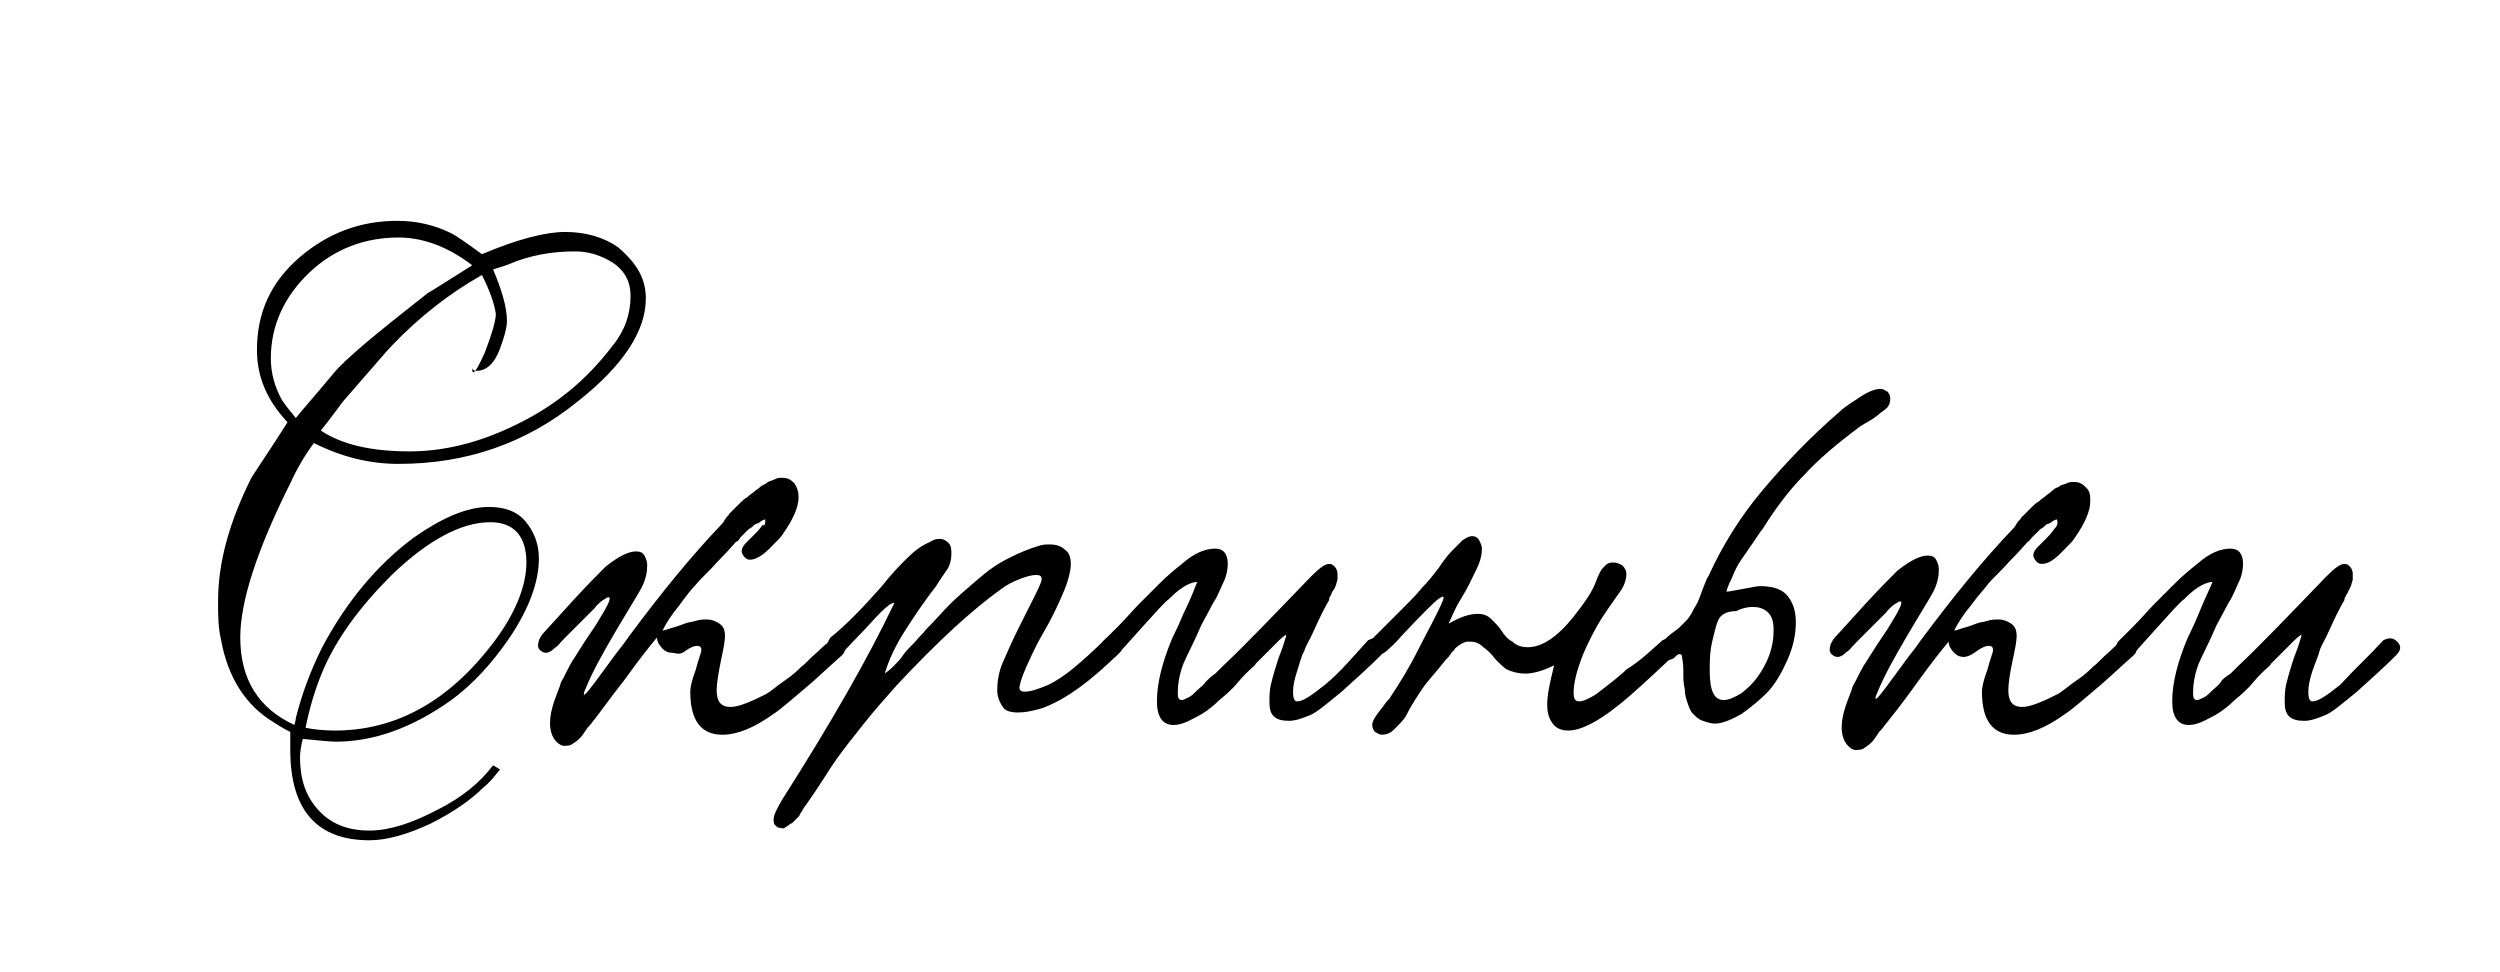
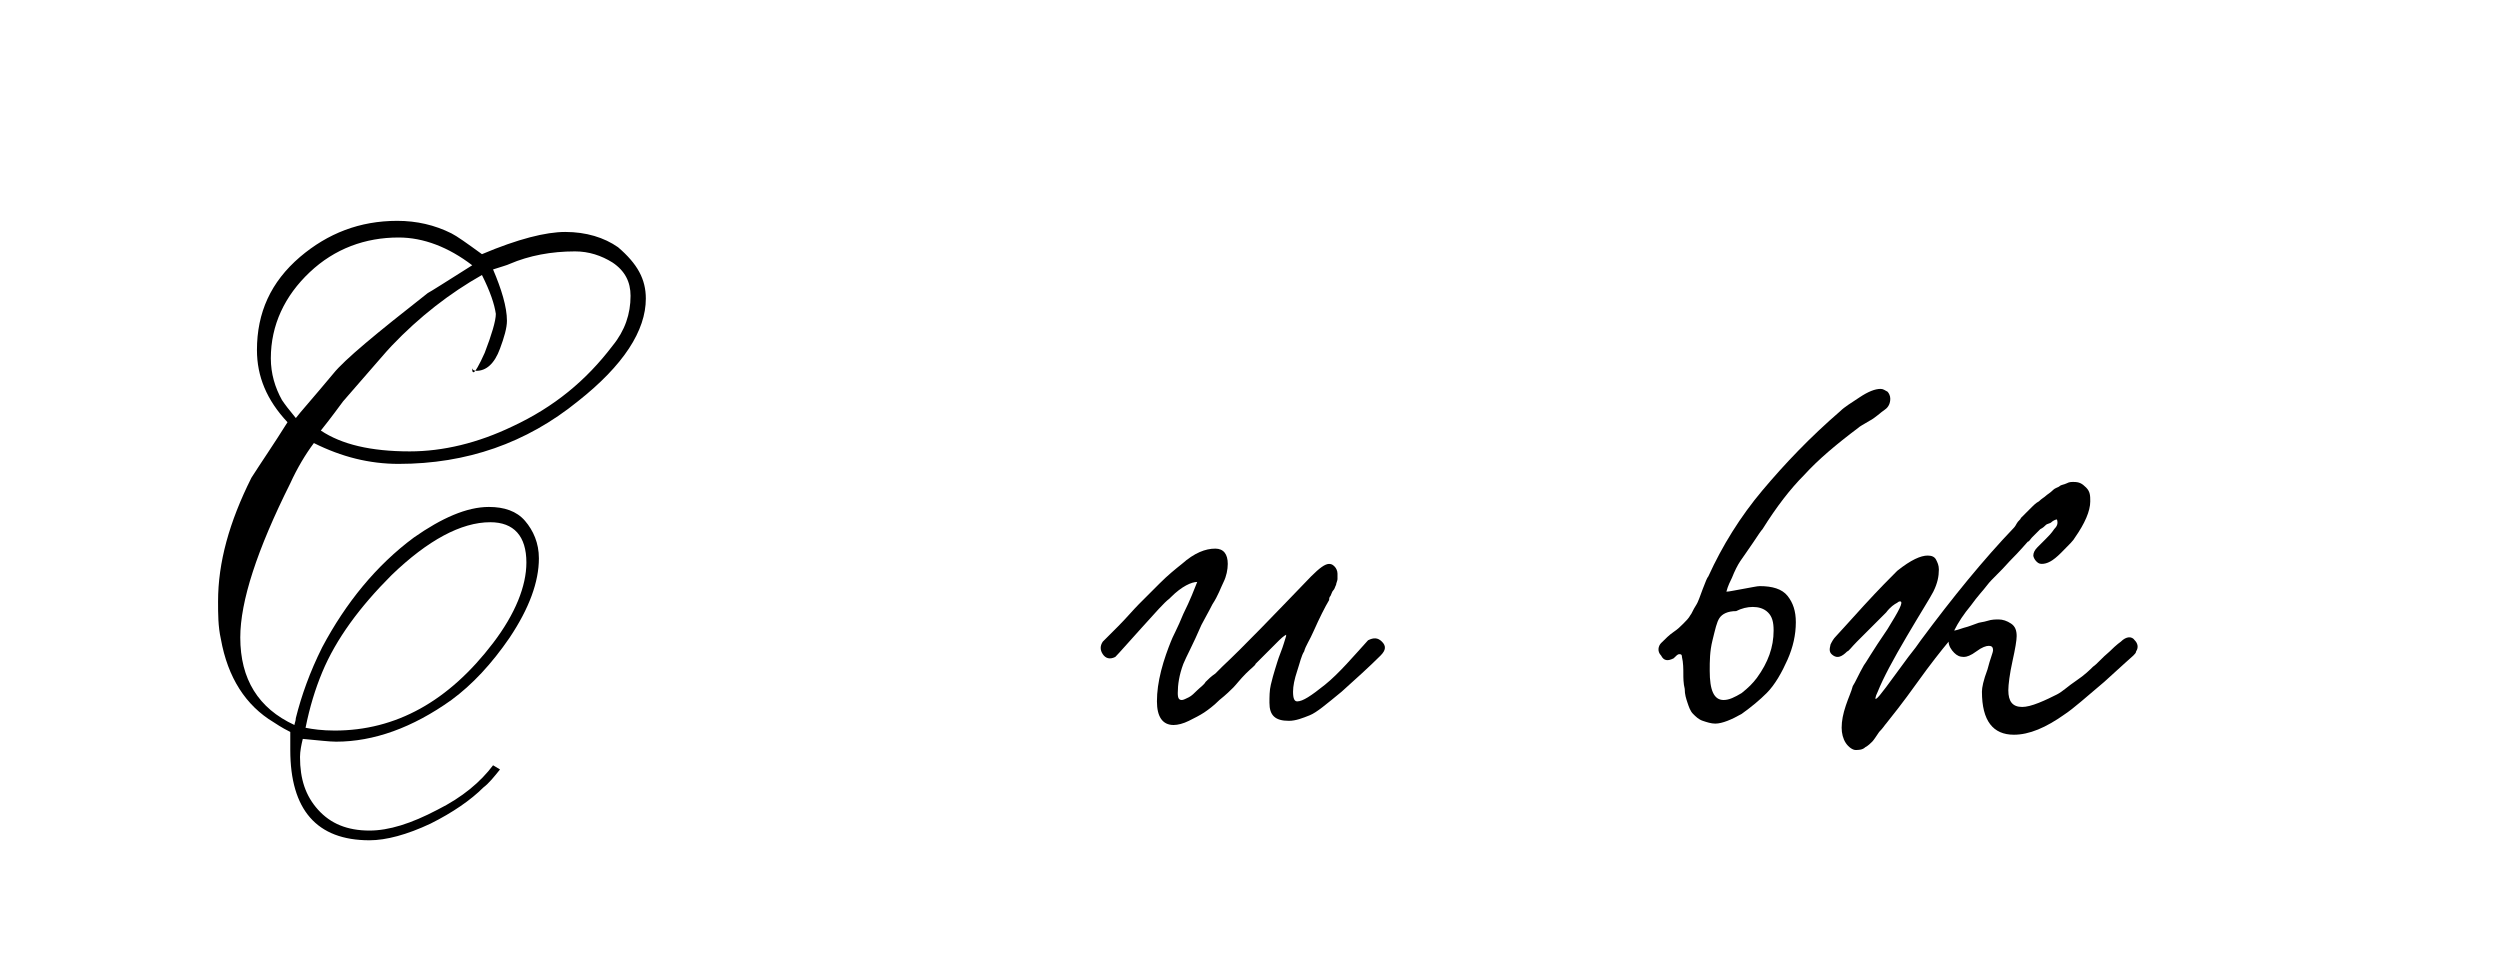
<svg xmlns="http://www.w3.org/2000/svg" version="1.1" id="Слой_1" x="0px" y="0px" viewBox="0 0 180 70" style="enable-background:new 0 0 180 70;" xml:space="preserve">
  <style type="text/css">
	.st0{enable-background:new    ;}
</style>
  <g id="home_logo_5">
</g>
  <g class="st0">
-     <path d="M55.1,37.4c-0.1,0-0.3,0.1-0.4,0.2c-0.1,0.1-0.3,0.1-0.4,0.2c-0.1,0.1-0.2,0.2-0.4,0.3c-0.1,0.1-0.2,0.2-0.3,0.3   c-0.1,0.1-0.2,0.2-0.3,0.3c-0.1,0.2-0.2,0.3-0.3,0.3c-0.1,0.1-0.5,0.6-1.3,1.4c-0.7,0.8-1.3,1.3-1.6,1.7c-0.3,0.3-0.7,0.8-1.2,1.5   c-0.5,0.6-0.9,1.2-1.2,1.8c0.1,0,0.4-0.1,0.7-0.2c0.4-0.1,0.6-0.2,0.9-0.3c0.2-0.1,0.5-0.1,0.8-0.2c0.3-0.1,0.6-0.1,0.8-0.1   c0.3,0,0.6,0.1,0.9,0.3c0.3,0.2,0.4,0.5,0.4,0.9c0,0.3-0.1,0.9-0.3,1.8c-0.2,1-0.3,1.7-0.3,2.1c0,0.8,0.3,1.2,1,1.2   c0.3,0,0.7-0.1,1.2-0.3c0.5-0.2,0.9-0.4,1.3-0.6c0.4-0.2,0.8-0.6,1.4-1c0.6-0.4,1-0.8,1.2-1c0.3-0.2,0.6-0.6,1.2-1.1   c0.5-0.5,0.8-0.7,0.8-0.7c0.4-0.4,0.8-0.4,1-0.1c0.2,0.2,0.3,0.5,0.1,0.8c0,0.1-0.1,0.2-0.2,0.3c-0.1,0.1-0.8,0.7-2.1,1.9   c-1.3,1.1-2.2,1.9-2.8,2.3c-1.4,1-2.6,1.5-3.7,1.5c-1.5,0-2.3-1-2.3-3.1c0-0.3,0.1-0.8,0.4-1.6c0.2-0.8,0.4-1.2,0.4-1.4   c0-0.2-0.1-0.3-0.3-0.3c-0.2,0-0.5,0.1-0.9,0.4S48.6,47,48.4,47c-0.3,0-0.5-0.1-0.7-0.3c-0.2-0.2-0.4-0.5-0.4-0.8   c-0.5,0.6-1.3,1.6-2.3,3c-1.1,1.4-1.8,2.4-2.2,2.9c-0.1,0.1-0.2,0.3-0.5,0.6c-0.2,0.3-0.4,0.6-0.5,0.7c-0.1,0.1-0.3,0.3-0.5,0.4   c-0.2,0.2-0.5,0.2-0.7,0.2c-0.2,0-0.5-0.2-0.7-0.5c-0.2-0.3-0.3-0.7-0.3-1.1c0-0.5,0.1-1,0.3-1.6c0.2-0.6,0.4-1,0.5-1.4   c0.2-0.3,0.4-0.8,0.8-1.5c0.1-0.1,0.6-1,1.7-2.6c0.8-1.3,1.2-2,0.9-2c0,0-0.1,0-0.2,0.1c-0.2,0.1-0.5,0.3-0.8,0.7   c-0.4,0.4-0.7,0.7-1,1c-0.3,0.3-0.7,0.7-1.1,1.1c-0.4,0.4-0.6,0.7-0.7,0.7c-0.4,0.4-0.7,0.5-1,0.3c-0.3-0.2-0.3-0.4-0.2-0.8   c0.1-0.2,0.2-0.4,0.4-0.6c0.2-0.2,0.9-1,2-2.2c1.1-1.2,1.9-2,2.4-2.5c1-0.8,1.7-1.1,2.2-1.1c0.3,0,0.5,0.1,0.6,0.3   c0.1,0.2,0.2,0.4,0.2,0.7c0,0.5-0.1,1-0.4,1.6c-0.2,0.4-0.9,1.5-1.9,3.2c-1,1.7-1.7,3-2.1,4c-0.2,0.4-0.2,0.6-0.1,0.5   c0.2-0.1,0.9-1.1,2.3-3c0.4-0.5,0.7-0.9,0.9-1.2c2.3-3.1,4.5-5.8,6.7-8.1c0,0,0.1-0.1,0.2-0.3c0.1-0.2,0.3-0.3,0.3-0.4   c0.1-0.1,0.2-0.2,0.4-0.4s0.3-0.3,0.4-0.4s0.3-0.3,0.5-0.4c0.2-0.2,0.4-0.3,0.5-0.4c0.1-0.1,0.3-0.2,0.5-0.4   c0.2-0.1,0.4-0.2,0.5-0.3c0.2-0.1,0.3-0.1,0.5-0.2c0.2-0.1,0.3-0.1,0.5-0.1c0.4,0,0.6,0.1,0.9,0.4c0.2,0.3,0.3,0.6,0.3,1   c0,0.7-0.4,1.6-1.1,2.6c-0.1,0.2-0.4,0.5-1,1.1c-0.5,0.5-1,0.8-1.4,0.8c-0.2,0-0.3-0.1-0.4-0.2s-0.2-0.3-0.2-0.4   c0-0.2,0.1-0.4,0.3-0.6s0.4-0.4,0.6-0.6c0.2-0.2,0.4-0.4,0.6-0.7C55.1,37.9,55.1,37.7,55.1,37.4z" />
-     <path d="M63.7,48.5c0.1-0.1,0.3-0.2,0.6-0.5c0.3-0.3,0.5-0.5,0.7-0.8c0.2-0.3,0.5-0.6,0.9-1c0.3-0.4,0.6-0.6,0.7-0.8   c0.7-0.7,1.3-1.4,1.8-1.9c0.5-0.5,1.2-1.1,1.9-1.7c0.8-0.7,1.5-1.2,2.3-1.6s1.5-0.7,2.2-0.9c0.3-0.1,0.5-0.1,0.8-0.1   c0.4,0,0.8,0.1,1.1,0.4c0.3,0.2,0.4,0.6,0.4,1c0,0.5-0.2,1.3-0.6,2.2c-0.3,0.7-0.7,1.6-1.4,2.8s-1,2-1.2,2.4   c-0.4,0.9-0.5,1.4-0.5,1.5c0,0.2,0.1,0.3,0.4,0.3c0.4,0,1-0.2,1.7-0.5c0.6-0.3,1.2-0.7,1.8-1.2c0.6-0.5,1.4-1.2,2.3-2.1   c0.2-0.2,0.4-0.2,0.7-0.1c0.2,0.1,0.4,0.2,0.5,0.4s0,0.4-0.1,0.6c-2.1,2.1-4,3.5-5.7,4.1c-0.7,0.2-1.2,0.3-1.7,0.3   c-0.5,0-0.9-0.1-1.1-0.4s-0.4-0.7-0.4-1.2c0-0.6,0.1-1.3,0.4-2c0.3-0.7,0.7-1.6,1.2-2.6c1-2,1.6-3.1,1.6-3.4c0-0.2-0.1-0.3-0.4-0.3   c-0.3,0-0.7,0.1-1.2,0.3s-0.9,0.4-1.3,0.7c-2.1,1.5-4.6,3.8-7.5,6.9c-0.8,0.9-1.6,1.8-2.4,2.8c-0.8,1-1.5,1.9-2,2.6S59,56.6,58,58   c0,0-0.1,0.1-0.2,0.3s-0.2,0.3-0.2,0.3c0,0.1-0.1,0.2-0.2,0.3c-0.1,0.1-0.2,0.2-0.3,0.3s-0.2,0.1-0.3,0.2c-0.1,0.1-0.2,0.1-0.3,0.2   s-0.2,0-0.4,0c-0.1,0-0.2-0.1-0.3-0.2s-0.1-0.3-0.1-0.4c0-0.3,0.2-0.7,0.6-1.4c3.5-5.5,6.2-10.2,8.1-14.2c-0.2,0-0.5,0.2-1,0.7   s-1,1.1-1.6,1.7s-0.9,1-1.1,1.1c-0.4,0.3-0.7,0.3-0.9,0c-0.3-0.3-0.3-0.6,0-1c1-0.8,2.2-2,3.7-3.7c0.7-0.9,1.3-1.5,1.8-2   s1-0.9,1.7-1.2c0.3-0.2,0.5-0.2,0.7-0.2c0.2,0,0.4,0.1,0.6,0.3c0.2,0.2,0.2,0.5,0.2,0.8c0,0.4-0.1,0.8-0.3,1.1   c-0.2,0.3-0.5,0.7-0.8,1.2c-0.7,0.9-1.4,1.9-2.1,3C64.5,46.4,64,47.5,63.7,48.5z" />
    <path d="M98.5,46.1c0.4-0.2,0.7-0.2,1,0.1c0.3,0.3,0.3,0.6-0.1,1c-0.8,0.8-1.8,1.7-2.8,2.6c-1.1,0.9-1.8,1.5-2.3,1.7   c-0.5,0.2-1,0.4-1.5,0.4c-1,0-1.4-0.4-1.4-1.3c0-0.4,0-0.9,0.1-1.3c0.1-0.4,0.2-0.8,0.3-1.1c0.1-0.3,0.2-0.7,0.4-1.2   c0.2-0.5,0.3-0.9,0.4-1.2c0-0.1,0-0.1,0-0.1s-0.2,0.1-0.5,0.4c-0.3,0.3-0.6,0.6-1,1c-0.4,0.4-0.6,0.6-0.7,0.7   c0,0.1-0.3,0.3-0.7,0.7c-0.4,0.4-0.7,0.8-0.9,1c-0.2,0.2-0.5,0.5-1,0.9c-0.4,0.4-0.8,0.7-1.1,0.9c-0.3,0.2-0.7,0.4-1.1,0.6   s-0.8,0.3-1.1,0.3c-0.8,0-1.2-0.6-1.2-1.7c0-0.7,0.1-1.4,0.3-2.2c0.2-0.8,0.5-1.6,0.7-2.1c0.1-0.3,0.5-1,0.9-2c0.5-1,0.8-1.8,1-2.3   c-0.4,0-1.1,0.3-1.9,1.1c0,0-0.1,0.1-0.1,0.1c-0.4,0.3-1,1-2,2.1c-1,1.1-1.6,1.8-1.9,2.1c-0.4,0.2-0.7,0.1-0.9-0.2   c-0.2-0.3-0.2-0.6,0-0.9c0.1-0.1,0.5-0.5,1.1-1.1c0.6-0.6,1.1-1.2,1.5-1.6c0.4-0.4,0.9-0.9,1.5-1.5c0.6-0.6,1.1-1,1.6-1.4   c0.9-0.8,1.7-1.1,2.4-1.1c0.6,0,0.9,0.4,0.9,1.1c0,0.4-0.1,0.9-0.3,1.3c-0.2,0.4-0.4,1-0.8,1.6c-0.3,0.6-0.6,1.1-0.8,1.5   c-0.6,1.4-1.1,2.3-1.3,2.8c-0.3,0.8-0.4,1.5-0.4,2.1c0,0.4,0.1,0.5,0.3,0.5c0.1,0,0.3-0.1,0.5-0.2c0.2-0.1,0.4-0.3,0.6-0.5   c0.2-0.2,0.5-0.4,0.6-0.6c0.2-0.2,0.4-0.4,0.7-0.6c0.3-0.3,0.4-0.4,0.5-0.5c1.6-1.5,3.7-3.7,6.4-6.5c0.6-0.6,1-0.9,1.3-0.9   c0.2,0,0.3,0.1,0.4,0.2s0.2,0.3,0.2,0.5c0,0.1,0,0.2,0,0.4c0,0.1-0.1,0.3-0.1,0.4c-0.1,0.2-0.1,0.3-0.2,0.4   c-0.1,0.1-0.1,0.2-0.2,0.4c-0.1,0.1-0.1,0.2-0.1,0.3c-0.3,0.5-0.7,1.3-1.1,2.2c-0.3,0.7-0.6,1.1-0.7,1.5c-0.2,0.3-0.3,0.8-0.5,1.4   c-0.2,0.6-0.3,1.1-0.3,1.5c0,0.5,0.1,0.7,0.3,0.7c0.4,0,1-0.4,2-1.2S97.5,47.2,98.5,46.1z" />
-     <path d="M119.7,46.1c0.2-0.1,0.5-0.2,0.7-0.1c0.2,0.1,0.4,0.2,0.4,0.5c0,0.2-0.1,0.5-0.3,0.7c-1.8,1.7-3.1,2.9-4,3.6   c-1.5,1.2-2.7,1.8-3.6,1.8c-0.5,0-0.9-0.2-1.1-0.5c-0.3-0.4-0.4-0.8-0.4-1.4c0-0.7,0.2-1.6,0.5-2.8c-0.8,0.4-1.5,0.6-2.1,0.6   c-0.4,0-0.9-0.1-1.3-0.3c-0.2-0.1-0.5-0.4-0.8-0.7c-0.3-0.4-0.6-0.7-0.9-0.9c-0.3-0.3-0.6-0.4-0.9-0.4c-0.1,0-0.2,0-0.3,0   c-0.1,0-0.2,0.1-0.3,0.1c-0.1,0.1-0.2,0.1-0.3,0.2c-0.1,0.1-0.2,0.1-0.3,0.3c-0.1,0.1-0.2,0.2-0.2,0.2c0,0.1-0.1,0.1-0.2,0.3   c-0.1,0.1-0.2,0.2-0.2,0.2c-0.7,0.9-1.3,1.5-1.7,2.1s-0.8,1.2-1.2,2c-0.2,0.3-0.5,0.6-0.8,0.9c-0.3,0.3-0.6,0.4-0.9,0.4   c-0.2,0-0.3-0.1-0.5-0.2c-0.1-0.1-0.2-0.3-0.2-0.5s0.1-0.4,0.3-0.7c0.2-0.3,0.4-0.5,0.6-0.8c0.2-0.3,0.4-0.4,0.4-0.5   c0.6-0.9,1.3-2,2-3.4s1.4-2.6,1.8-3.6c0.1-0.3,0-0.3-0.3-0.1c-0.3,0.2-1.2,1.1-2.7,2.7c-0.5,0.6-0.9,0.9-1.1,1.1   c-0.4,0.3-0.7,0.3-1,0.1c-0.3-0.3-0.3-0.6,0-1c0,0,0.2-0.2,0.5-0.5c0.3-0.3,0.6-0.6,0.9-0.9c0.3-0.3,0.6-0.6,1-1   c0.4-0.4,0.8-0.8,1.2-1.3c0.4-0.4,0.8-0.9,1.1-1.3c0.1-0.1,0.2-0.3,0.5-0.7c0.3-0.4,0.5-0.6,0.7-0.8c0.2-0.2,0.4-0.4,0.6-0.6   c0.3-0.2,0.5-0.3,0.7-0.3c0.2,0,0.4,0.1,0.5,0.3c0.1,0.2,0.2,0.4,0.2,0.6c0,0.4-0.1,0.9-0.4,1.5s-0.6,1.3-1.1,2.1s-0.7,1.4-0.9,1.8   c0.9-0.5,1.5-0.7,2.1-0.7c0.4,0,0.7,0.1,1,0.4c0.3,0.3,0.5,0.5,0.7,0.8c0.2,0.3,0.4,0.6,0.8,0.8c0.3,0.3,0.7,0.4,1.1,0.4   c1,0,2.1-0.7,3.3-2.2c0.7-0.9,1.3-1.7,1.6-2.5c0.1-0.3,0.2-0.5,0.3-0.7c0.1-0.2,0.2-0.3,0.4-0.5s0.4-0.2,0.6-0.2   c0.2,0,0.4,0.1,0.6,0.2c0.2,0.2,0.3,0.4,0.3,0.6c0,0.5-0.2,1-0.6,1.5c-0.5,0.7-0.9,1.3-1.1,1.6c-0.2,0.3-0.5,0.8-0.8,1.4   c-0.3,0.6-0.6,1.2-0.8,1.8c-0.4,1.1-0.5,1.8-0.5,2.3c0,0.4,0.1,0.6,0.4,0.6c0.3,0,0.7-0.2,1.2-0.5c0.5-0.4,1.2-0.9,2-1.6   c0.1-0.1,0.2-0.2,0.2-0.2C118.1,47.6,118.9,46.8,119.7,46.1z" />
    <path d="M124.3,42.6c0.2,0,0.6-0.1,1.2-0.2s1-0.2,1.2-0.2c0.9,0,1.6,0.2,2,0.7s0.6,1.1,0.6,1.9c0,0.9-0.2,1.8-0.6,2.7   s-0.9,1.8-1.5,2.4c-0.5,0.5-1.1,1-1.8,1.5c-0.7,0.4-1.4,0.7-1.9,0.7c-0.3,0-0.6-0.1-0.9-0.2s-0.5-0.3-0.7-0.5s-0.3-0.5-0.4-0.8   c-0.1-0.3-0.2-0.6-0.2-1c-0.1-0.4-0.1-0.8-0.1-1.1c0-0.3,0-0.8-0.1-1.2c0-0.2-0.1-0.2-0.2-0.2s-0.2,0.1-0.4,0.3   c-0.4,0.2-0.7,0.2-0.9-0.2c-0.3-0.3-0.2-0.7,0-0.9c0.3-0.3,0.6-0.6,0.9-0.8c0.3-0.2,0.5-0.4,0.7-0.6c0.2-0.2,0.4-0.4,0.5-0.6   c0.1-0.1,0.2-0.4,0.4-0.7s0.3-0.7,0.5-1.2c0.2-0.5,0.3-0.8,0.4-0.9c1-2.2,2.3-4.3,3.9-6.2c1.6-1.9,3.4-3.8,5.6-5.7   c0.3-0.3,0.8-0.6,1.4-1s1.1-0.6,1.5-0.6c0.2,0,0.3,0.1,0.5,0.2c0.1,0.1,0.2,0.3,0.2,0.5c0,0.3-0.1,0.6-0.4,0.8s-0.7,0.6-1.1,0.8   c-0.5,0.3-0.7,0.4-0.8,0.5c-1.6,1.2-2.9,2.3-3.9,3.4c-1,1-2,2.3-3,3.9c-0.1,0.1-0.3,0.4-0.7,1c-0.4,0.6-0.7,1-0.9,1.3   c-0.2,0.3-0.4,0.7-0.6,1.2C124.6,41.8,124.4,42.2,124.3,42.6z M123.8,44.5c-0.2,0.3-0.3,0.8-0.5,1.6c-0.2,0.8-0.2,1.5-0.2,2.2   c0,1.4,0.3,2.1,1,2.1c0.4,0,0.8-0.2,1.3-0.5c0.5-0.4,0.8-0.7,1.1-1.1c0.8-1.1,1.2-2.2,1.2-3.4c0-0.6-0.1-1-0.4-1.3   c-0.3-0.3-0.7-0.4-1.1-0.4c-0.4,0-0.8,0.1-1.2,0.3C124.4,44,124,44.2,123.8,44.5z" />
    <path d="M148.1,37.4c-0.1,0-0.3,0.1-0.4,0.2s-0.3,0.1-0.4,0.2s-0.2,0.2-0.4,0.3c-0.1,0.1-0.2,0.2-0.3,0.3c-0.1,0.1-0.2,0.2-0.3,0.3   s-0.2,0.3-0.3,0.3c-0.1,0.1-0.5,0.6-1.3,1.4c-0.7,0.8-1.3,1.3-1.6,1.7s-0.7,0.8-1.2,1.5c-0.5,0.6-0.9,1.2-1.2,1.8   c0.1,0,0.4-0.1,0.7-0.2c0.4-0.1,0.6-0.2,0.9-0.3c0.2-0.1,0.5-0.1,0.8-0.2s0.6-0.1,0.8-0.1c0.3,0,0.6,0.1,0.9,0.3   c0.3,0.2,0.4,0.5,0.4,0.9c0,0.3-0.1,0.9-0.3,1.8s-0.3,1.7-0.3,2.1c0,0.8,0.3,1.2,1,1.2c0.3,0,0.7-0.1,1.2-0.3   c0.5-0.2,0.9-0.4,1.3-0.6s0.8-0.6,1.4-1c0.6-0.4,1-0.8,1.2-1c0.3-0.2,0.6-0.6,1.2-1.1c0.5-0.5,0.8-0.7,0.8-0.7   c0.4-0.4,0.8-0.4,1-0.1c0.2,0.2,0.3,0.5,0.1,0.8c0,0.1-0.1,0.2-0.2,0.3c-0.1,0.1-0.8,0.7-2.1,1.9c-1.3,1.1-2.2,1.9-2.8,2.3   c-1.4,1-2.6,1.5-3.7,1.5c-1.5,0-2.3-1-2.3-3.1c0-0.3,0.1-0.8,0.4-1.6c0.2-0.8,0.4-1.2,0.4-1.4c0-0.2-0.1-0.3-0.3-0.3   c-0.2,0-0.5,0.1-0.9,0.4s-0.7,0.4-0.9,0.4c-0.3,0-0.5-0.1-0.7-0.3c-0.2-0.2-0.4-0.5-0.4-0.8c-0.5,0.6-1.3,1.6-2.3,3   s-1.8,2.4-2.2,2.9c-0.1,0.1-0.2,0.3-0.5,0.6c-0.2,0.3-0.4,0.6-0.5,0.7s-0.3,0.3-0.5,0.4c-0.2,0.2-0.5,0.2-0.7,0.2   c-0.2,0-0.5-0.2-0.7-0.5c-0.2-0.3-0.3-0.7-0.3-1.1c0-0.5,0.1-1,0.3-1.6c0.2-0.6,0.4-1,0.5-1.4c0.2-0.3,0.4-0.8,0.8-1.5   c0.1-0.1,0.6-1,1.7-2.6c0.8-1.3,1.2-2,0.9-2c0,0-0.1,0-0.2,0.1c-0.2,0.1-0.5,0.3-0.8,0.7c-0.4,0.4-0.7,0.7-1,1   c-0.3,0.3-0.7,0.7-1.1,1.1c-0.4,0.4-0.6,0.7-0.7,0.7c-0.4,0.4-0.7,0.5-1,0.3c-0.3-0.2-0.3-0.4-0.2-0.8c0.1-0.2,0.2-0.4,0.4-0.6   c0.2-0.2,0.9-1,2-2.2c1.1-1.2,1.9-2,2.4-2.5c1-0.8,1.7-1.1,2.2-1.1c0.3,0,0.5,0.1,0.6,0.3s0.2,0.4,0.2,0.7c0,0.5-0.1,1-0.4,1.6   c-0.2,0.4-0.9,1.5-1.9,3.2c-1,1.7-1.7,3-2.1,4c-0.2,0.4-0.2,0.6-0.1,0.5c0.2-0.1,0.9-1.1,2.3-3c0.4-0.5,0.7-0.9,0.9-1.2   c2.3-3.1,4.5-5.8,6.7-8.1c0,0,0.1-0.1,0.2-0.3c0.1-0.2,0.3-0.3,0.3-0.4c0.1-0.1,0.2-0.2,0.4-0.4c0.2-0.2,0.3-0.3,0.4-0.4   c0.1-0.1,0.3-0.3,0.5-0.4c0.2-0.2,0.4-0.3,0.5-0.4c0.1-0.1,0.3-0.2,0.5-0.4s0.4-0.2,0.5-0.3s0.3-0.1,0.5-0.2   c0.2-0.1,0.3-0.1,0.5-0.1c0.4,0,0.6,0.1,0.9,0.4s0.3,0.6,0.3,1c0,0.7-0.4,1.6-1.1,2.6c-0.1,0.2-0.4,0.5-1,1.1s-1,0.8-1.4,0.8   c-0.2,0-0.3-0.1-0.4-0.2c-0.1-0.1-0.2-0.3-0.2-0.4c0-0.2,0.1-0.4,0.3-0.6c0.2-0.2,0.4-0.4,0.6-0.6c0.2-0.2,0.4-0.4,0.6-0.7   C148.1,37.9,148.2,37.7,148.1,37.4z" />
-     <path d="M171.6,46.1c0.4-0.2,0.7-0.2,1,0.1c0.3,0.3,0.3,0.6-0.1,1c-0.8,0.8-1.8,1.7-2.8,2.6c-1.1,0.9-1.8,1.5-2.3,1.7   c-0.5,0.2-1,0.4-1.5,0.4c-1,0-1.4-0.4-1.4-1.3c0-0.4,0-0.9,0.1-1.3c0.1-0.4,0.2-0.8,0.3-1.1c0.1-0.3,0.2-0.7,0.4-1.2   c0.2-0.5,0.3-0.9,0.4-1.2c0-0.1,0-0.1,0-0.1s-0.2,0.1-0.5,0.4c-0.3,0.3-0.6,0.6-1,1s-0.6,0.6-0.7,0.7c0,0.1-0.3,0.3-0.7,0.7   c-0.4,0.4-0.7,0.8-0.9,1c-0.2,0.2-0.5,0.5-1,0.9c-0.4,0.4-0.8,0.7-1.1,0.9s-0.7,0.4-1.1,0.6s-0.8,0.3-1.1,0.3   c-0.8,0-1.2-0.6-1.2-1.7c0-0.7,0.1-1.4,0.3-2.2c0.2-0.8,0.5-1.6,0.7-2.1c0.1-0.3,0.5-1,0.9-2s0.8-1.8,1-2.3c-0.4,0-1.1,0.3-1.9,1.1   c0,0-0.1,0.1-0.1,0.1c-0.4,0.3-1,1-2,2.1s-1.6,1.8-1.9,2.1c-0.4,0.2-0.7,0.1-0.9-0.2s-0.2-0.6,0-0.9c0.1-0.1,0.5-0.5,1.1-1.1   c0.6-0.6,1.1-1.2,1.5-1.6s0.9-0.9,1.5-1.5c0.6-0.6,1.1-1,1.6-1.4c0.9-0.8,1.7-1.1,2.4-1.1c0.6,0,0.9,0.4,0.9,1.1   c0,0.4-0.1,0.9-0.3,1.3c-0.2,0.4-0.4,1-0.8,1.6c-0.3,0.6-0.6,1.1-0.8,1.5c-0.6,1.4-1.1,2.3-1.3,2.8c-0.3,0.8-0.4,1.5-0.4,2.1   c0,0.4,0.1,0.5,0.3,0.5c0.1,0,0.3-0.1,0.5-0.2c0.2-0.1,0.4-0.3,0.6-0.5c0.2-0.2,0.5-0.4,0.6-0.6s0.4-0.4,0.7-0.6   c0.3-0.3,0.4-0.4,0.5-0.5c1.6-1.5,3.7-3.7,6.4-6.5c0.6-0.6,1-0.9,1.3-0.9c0.2,0,0.3,0.1,0.4,0.2c0.1,0.1,0.2,0.3,0.2,0.5   c0,0.1,0,0.2,0,0.4c0,0.1-0.1,0.3-0.1,0.4c-0.1,0.2-0.1,0.3-0.2,0.4c0,0.1-0.1,0.2-0.2,0.4s-0.1,0.2-0.1,0.3   c-0.3,0.5-0.7,1.3-1.1,2.2c-0.3,0.7-0.6,1.1-0.7,1.5s-0.3,0.8-0.5,1.4c-0.2,0.6-0.3,1.1-0.3,1.5c0,0.5,0.1,0.7,0.3,0.7   c0.4,0,1-0.4,2-1.2C169.6,48.1,170.6,47.2,171.6,46.1z" />
  </g>
  <g class="st0">
    <path d="M46.5,21.5c0,2.3-1.6,4.8-4.9,7.4c-3.7,3-8,4.5-12.9,4.5c-2.1,0-4.1-0.5-6.1-1.5c-0.6,0.8-1.2,1.8-1.7,2.9   c-2.4,4.8-3.6,8.5-3.6,11.1c0,3,1.3,5.1,3.9,6.3c0-0.1,0.1-0.3,0.1-0.5c0.4-1.6,1-3.3,1.9-5.1c1.7-3.2,3.9-5.9,6.6-7.9   c2-1.4,3.8-2.2,5.4-2.2c1.1,0,2,0.3,2.6,1c0.6,0.7,1,1.6,1,2.7c0,1.7-0.7,3.6-2.1,5.7c-1.3,1.9-2.7,3.4-4.2,4.5c-2.8,2-5.6,3-8.3,3   c-0.5,0-1.3-0.1-2.4-0.2c-0.1,0.4-0.2,0.9-0.2,1.3c0,1.6,0.4,2.8,1.3,3.8s2.1,1.5,3.7,1.5c1.4,0,3-0.5,4.9-1.5c1.8-0.9,3.1-2,4-3.2   l0.5,0.3c-0.4,0.5-0.8,1-1.2,1.3c-0.9,0.9-2.2,1.8-3.8,2.6c-1.7,0.8-3.2,1.2-4.4,1.2c-3.8,0-5.7-2.2-5.7-6.5c0-0.1,0-0.4,0-0.9   c0-0.1,0-0.2,0-0.4c-0.2-0.1-0.6-0.3-1.2-0.7c-2-1.2-3.3-3.2-3.8-6c-0.2-0.9-0.2-1.8-0.2-2.7c0-2.8,0.8-5.7,2.4-8.9   c0.7-1.1,1.6-2.4,2.6-4c-1.5-1.6-2.2-3.3-2.2-5.2c0-2.7,1-4.9,3.1-6.7c2-1.7,4.3-2.6,7-2.6c1.4,0,2.7,0.3,3.9,0.9   c0.4,0.2,1.1,0.7,2.2,1.5c2.6-1.1,4.6-1.6,6-1.6c1.5,0,2.8,0.4,3.8,1.1C45.9,19,46.5,20.1,46.5,21.5z M34,19.1   c-1.7-1.3-3.5-2-5.3-2c-2.4,0-4.6,0.8-6.4,2.5c-1.8,1.7-2.8,3.8-2.8,6.2c0,1.1,0.3,2.1,0.8,3c0.2,0.3,0.5,0.7,1,1.3   c0.3-0.4,1.2-1.4,2.7-3.2c0.8-1,3.1-2.9,6.8-5.8C31,21,32.1,20.3,34,19.1z M37.9,40.5c0-1.9-0.9-2.9-2.6-2.9   c-2.1,0-4.5,1.3-7.1,3.8c-2.3,2.3-4,4.6-5,7c-0.5,1.2-0.9,2.5-1.2,4c0.5,0.1,1.2,0.2,2.1,0.2c4.4,0,8.2-2.1,11.4-6.3   C37.1,44.2,37.9,42.2,37.9,40.5z M45.4,21.3c0-1-0.4-1.8-1.3-2.4c-0.8-0.5-1.7-0.8-2.7-0.8c-1.7,0-3.3,0.3-4.7,0.9   c-0.2,0.1-0.6,0.2-1.2,0.4c0.6,1.4,1,2.7,1,3.7c0,0.5-0.2,1.2-0.5,2c-0.4,1.1-1,1.6-1.7,1.6c-0.2,0-0.3-0.1-0.3-0.2   c0,0.2,0,0.3,0.1,0.3c0.1,0,0.4-0.5,0.8-1.4c0.5-1.3,0.8-2.3,0.8-2.8c-0.1-0.7-0.4-1.6-1-2.8c-2.3,1.3-4.5,3-6.5,5.1   c-0.3,0.3-1.4,1.6-3.5,4c-0.3,0.4-0.8,1.1-1.6,2.1c1.5,1,3.6,1.5,6.4,1.5c2.4,0,4.9-0.6,7.4-1.8c3-1.4,5.3-3.3,7.2-5.8   C45,23.8,45.4,22.6,45.4,21.3z" />
  </g>
</svg>